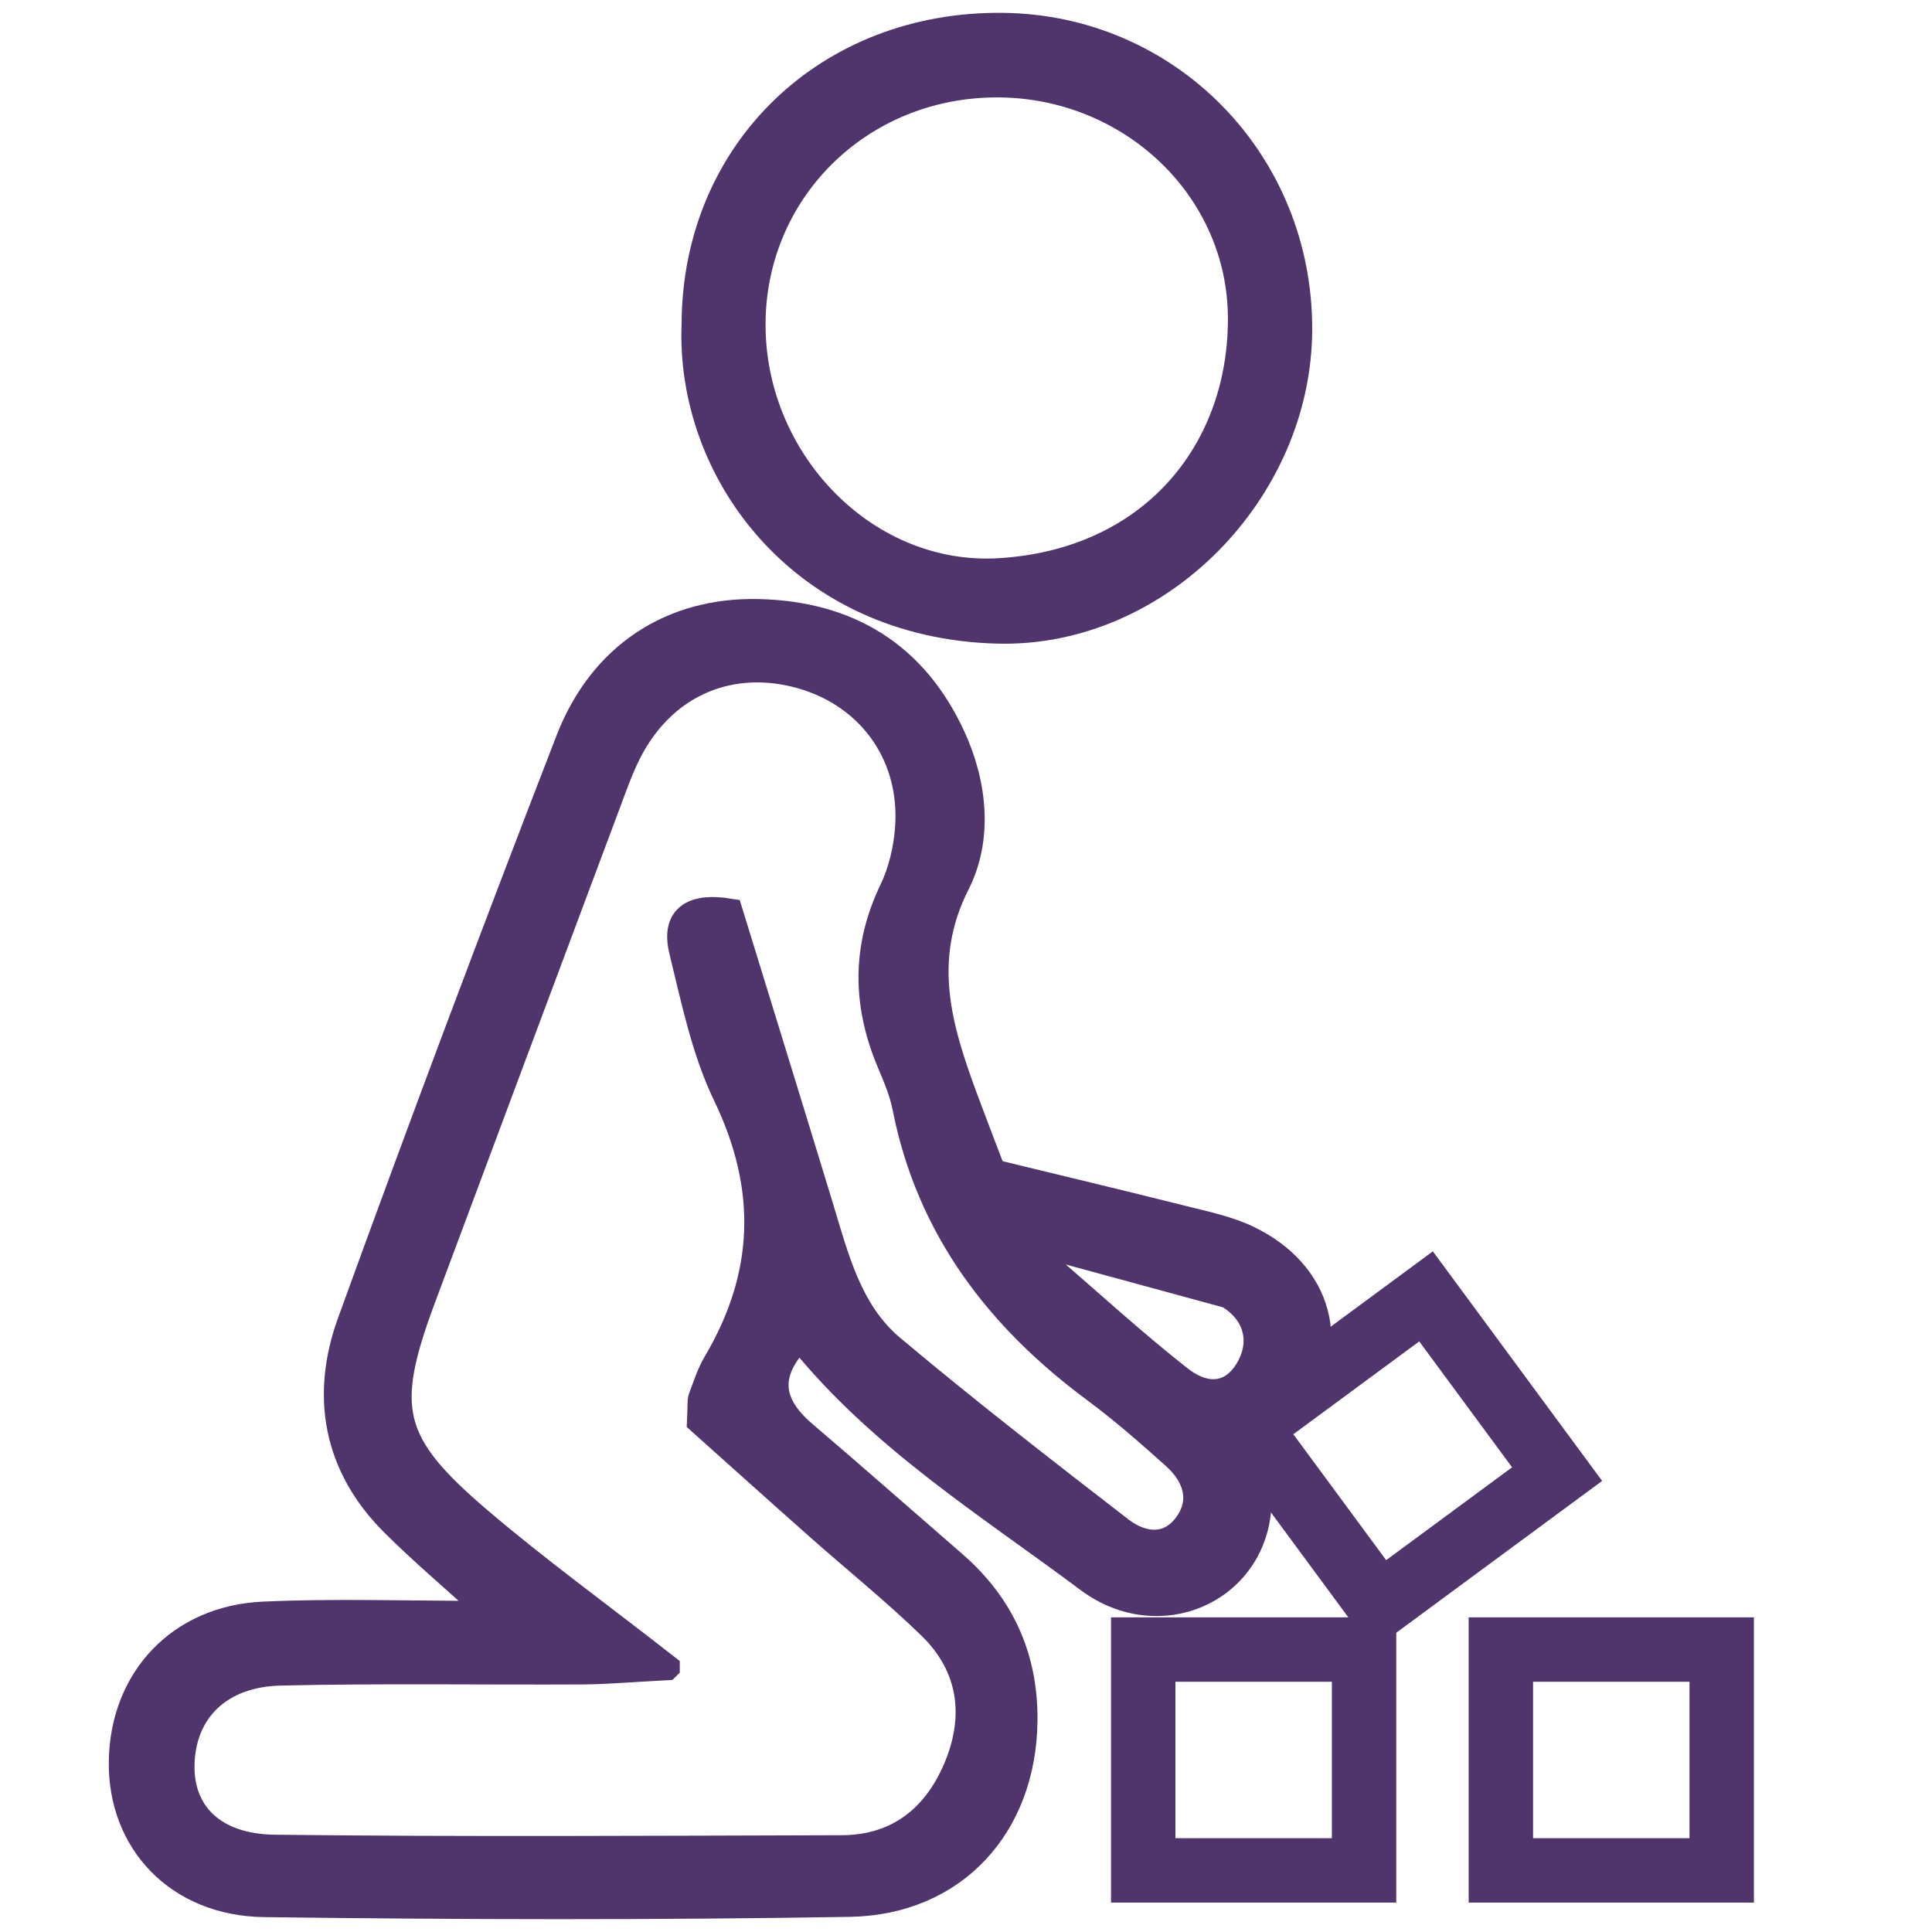
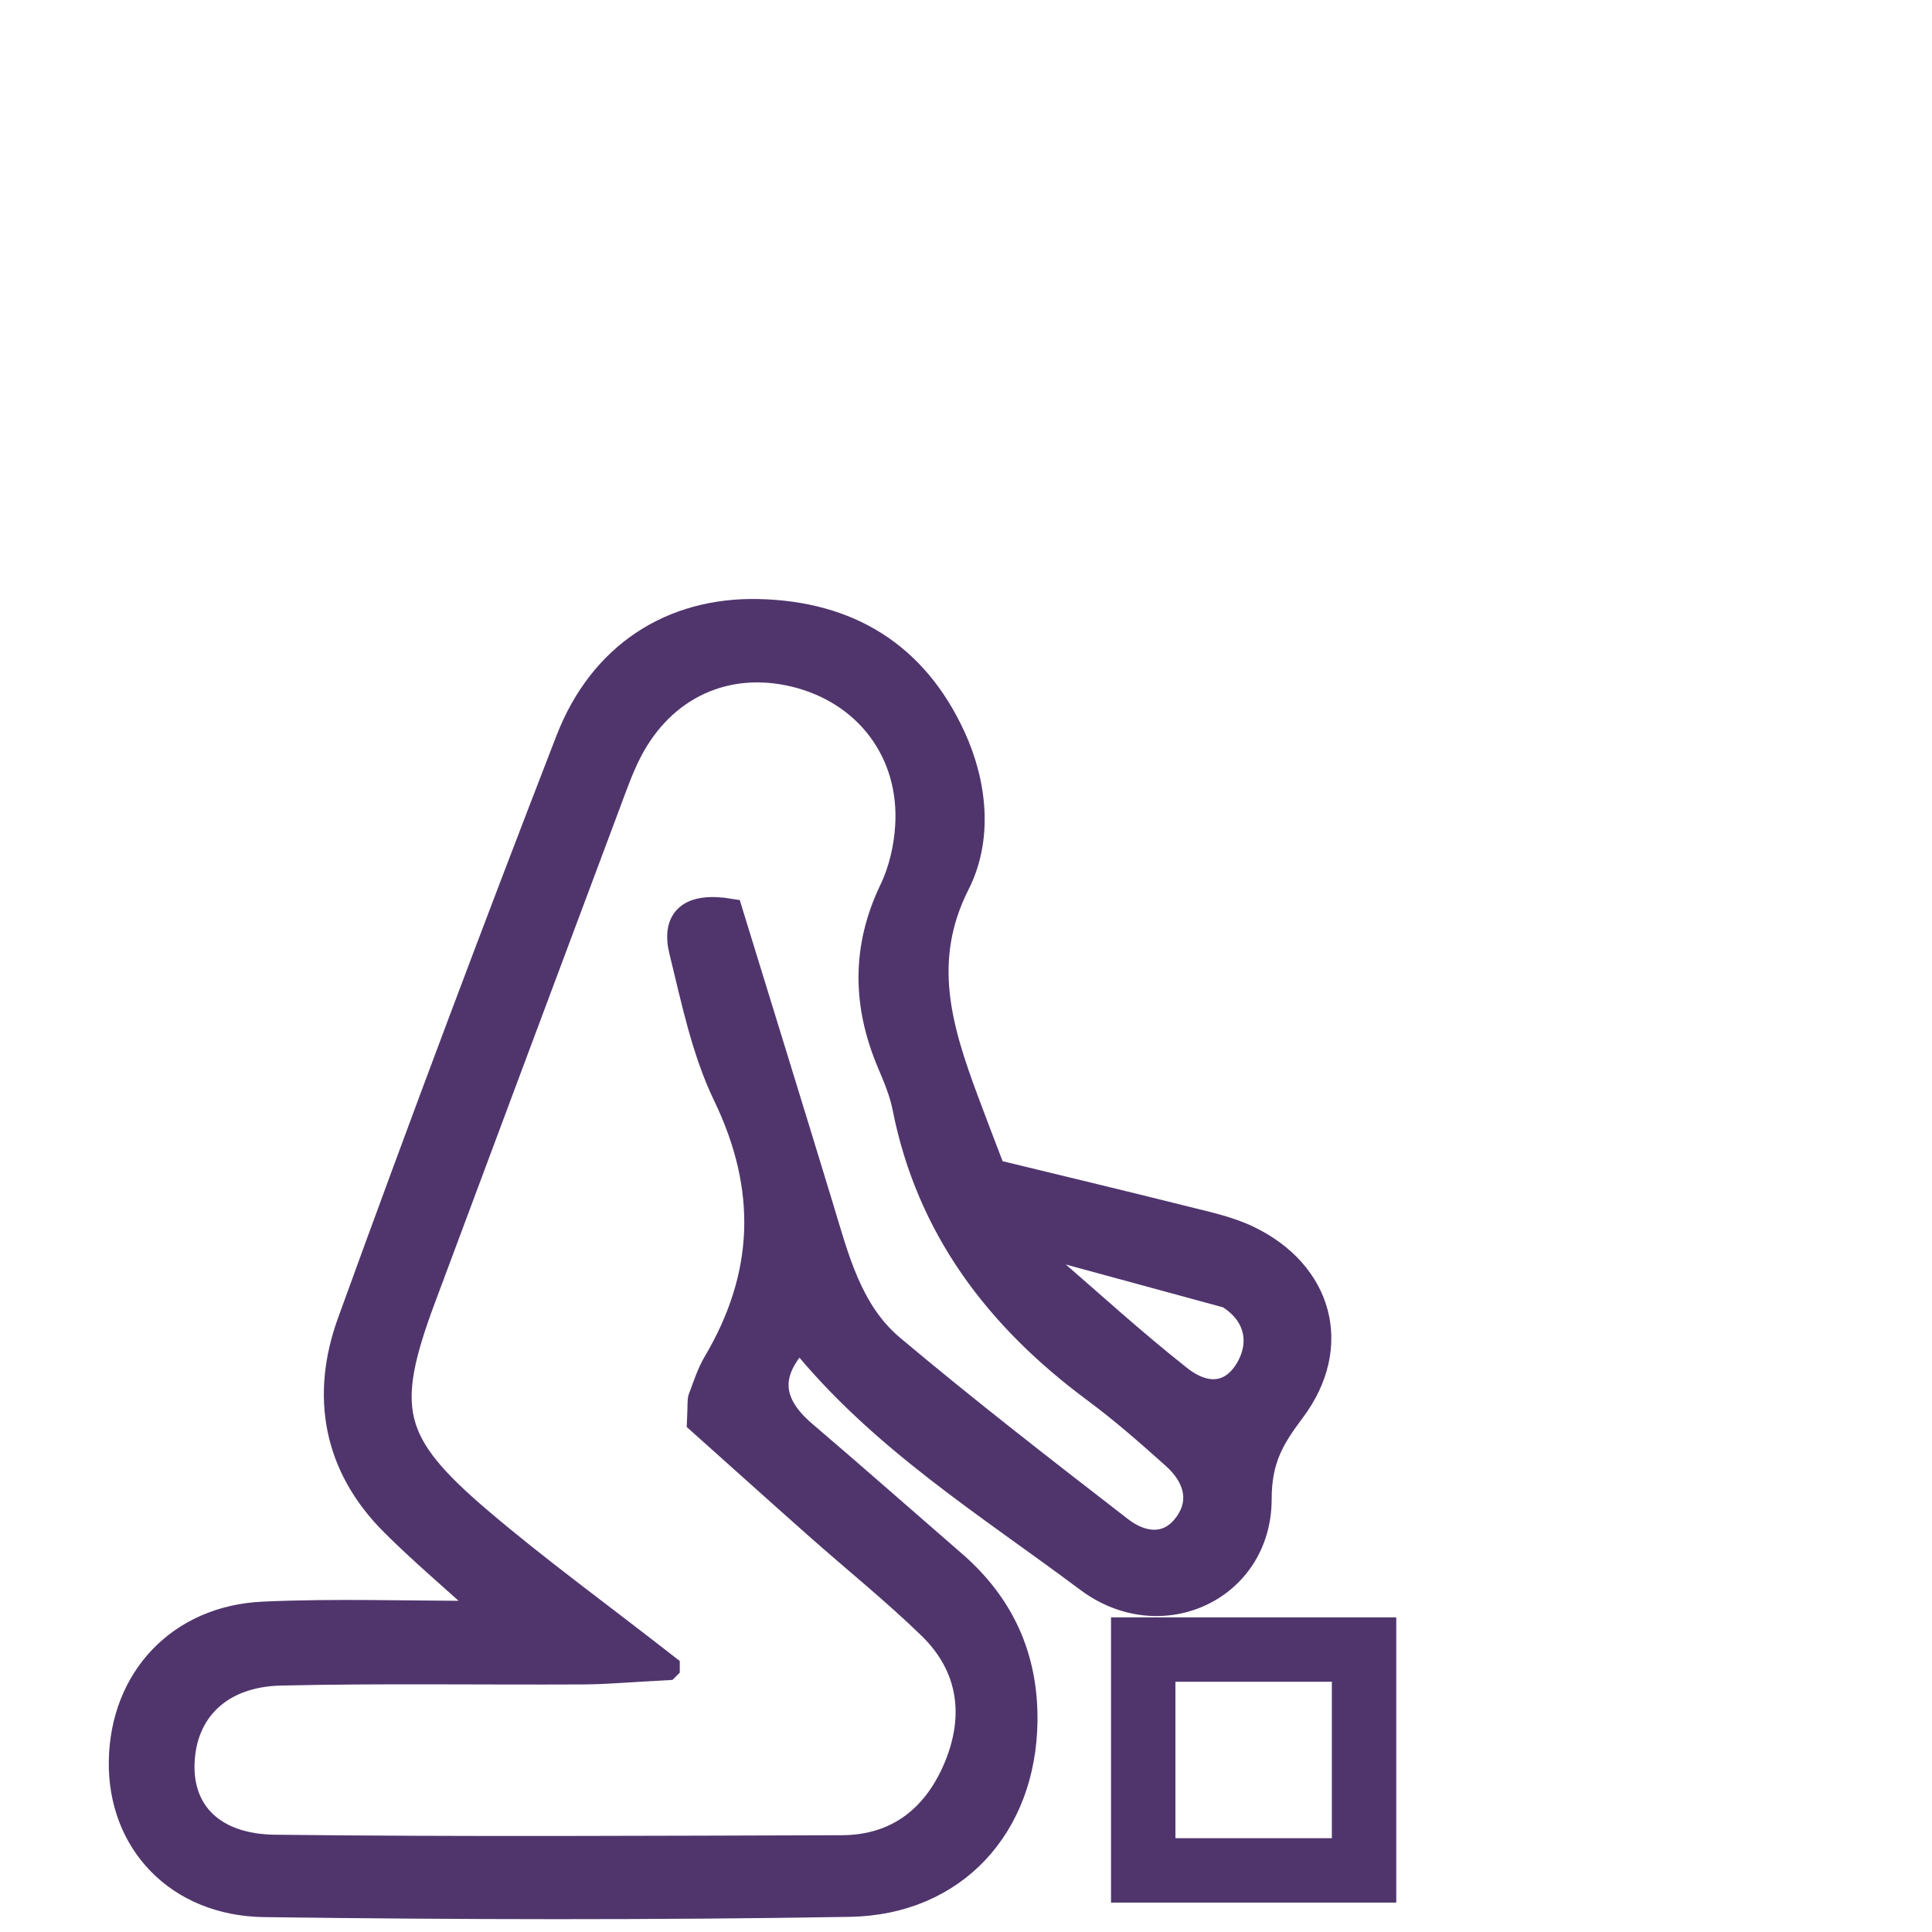
<svg xmlns="http://www.w3.org/2000/svg" id="Layer_1" data-name="Layer 1" version="1.1" viewBox="0 0 150 150">
  <defs>
    <style>
      .cls-1 {
        fill: #50356d;
        stroke-width: 2px;
      }

      .cls-1, .cls-2 {
        stroke-miterlimit: 10;
      }

      .cls-1, .cls-2, .cls-3 {
        stroke: #50356d;
      }

      .cls-2, .cls-3 {
        fill: none;
        stroke-width: 5px;
      }

      .cls-3 {
        stroke-miterlimit: 10;
      }
    </style>
  </defs>
  <g>
    <path class="cls-1" d="M77.096,91.003c5.015,1.22,9.98,2.404,14.931,3.645,1.641.411,3.34.769,4.85,1.491,5.606,2.683,7.199,8.375,3.461,13.349-1.635,2.176-2.605,3.83-2.606,6.901,0,6.937-7.587,10.494-13.263,6.244-7.739-5.794-16.087-10.939-22.383-18.775-2.61,2.691-2.452,5.075.335,7.451,3.9,3.326,7.742,6.719,11.615,10.077,3.727,3.232,5.572,7.288,5.514,12.242-.094,8.108-5.423,14.061-13.599,14.197-15.138.252-30.284.219-45.423.02-6.741-.088-11.175-4.873-11.081-11.101.096-6.358,4.477-11.098,11.002-11.395,5.582-.254,11.184-.053,17.773-.053-3.108-2.828-5.514-4.849-7.725-7.064-4.432-4.44-5.37-9.888-3.313-15.563,5.484-15.13,11.145-30.198,16.958-45.204,2.568-6.629,8.034-10.11,14.739-9.955,6.964.161,12.131,3.29,15.085,9.703,1.716,3.727,2.092,7.938.341,11.394-3.021,5.965-1.38,11.292.667,16.81.669,1.804,1.366,3.598,2.122,5.584v.002ZM51.777,129.449c-2.859.15-4.693.32-6.527.33-7.822.04-15.646-.091-23.464.088-4.745.109-7.574,2.951-7.682,7.105-.098,3.784,2.439,6.419,7.239,6.475,14.665.171,29.333.078,44,.039,4.442-.012,7.385-2.475,8.975-6.384,1.602-3.937,1.061-7.775-2.078-10.824-2.798-2.718-5.852-5.171-8.774-7.762-3.232-2.865-6.443-5.755-9.127-8.154.062-1.341.013-1.608.096-1.824.351-.91.641-1.864,1.133-2.695,4.031-6.808,4.257-13.607.78-20.817-1.674-3.471-2.463-7.4-3.396-11.185-.603-2.445.587-3.585,3.709-3.074,2.33,7.576,4.7,15.229,7.034,22.893,1.214,3.985,2.224,8.177,5.539,10.963,5.787,4.864,11.771,9.499,17.753,14.125,1.703,1.317,3.799,1.543,5.188-.43,1.311-1.862.639-3.784-.979-5.234-1.999-1.792-4.025-3.572-6.179-5.168-7.529-5.579-12.884-12.568-14.736-21.952-.234-1.184-.719-2.332-1.193-3.452-1.905-4.504-1.977-8.92.181-13.409.719-1.496,1.122-3.25,1.23-4.915.377-5.801-3.2-10.5-8.801-11.851-5.34-1.288-10.257.973-12.845,5.988-.669,1.296-1.153,2.692-1.667,4.063-4.791,12.796-9.577,25.594-14.35,38.397-3.21,8.608-2.641,11.255,4.39,17.248,4.426,3.772,9.147,7.197,14.552,11.414v.002ZM81.589,96.822c-.155.424-.309.847-.464,1.271,3.464,2.981,6.838,6.074,10.423,8.901,2.26,1.782,4.311,1.289,5.46-.863,1.115-2.086.49-4.267-1.656-5.559l-13.763-3.75Z" />
-     <path class="cls-1" d="M53.918,25.167c.041-13.393,10.309-23.329,23.945-23.17,12.886.15,23.046,10.555,23.017,23.573-.028,12.554-10.897,23.705-23.393,23.402-15.26-.37-24.032-12.353-23.569-23.805ZM58.439,25.467c.139,10.541,8.913,19.5,19.176,18.868,11.715-.721,18.681-9.162,18.721-19.492.04-10.212-8.569-18.276-18.922-18.28-10.709-.005-19.113,8.369-18.975,18.904Z" />
  </g>
  <rect class="cls-2" x="88.759" y="128.071" width="17.146" height="17.146" />
-   <rect class="cls-2" x="116.527" y="128.071" width="17.146" height="17.146" />
-   <rect class="cls-3" x="100.333" y="104.066" width="17.146" height="17.146" transform="translate(-45.597 86.619) rotate(-36.406)" />
</svg>